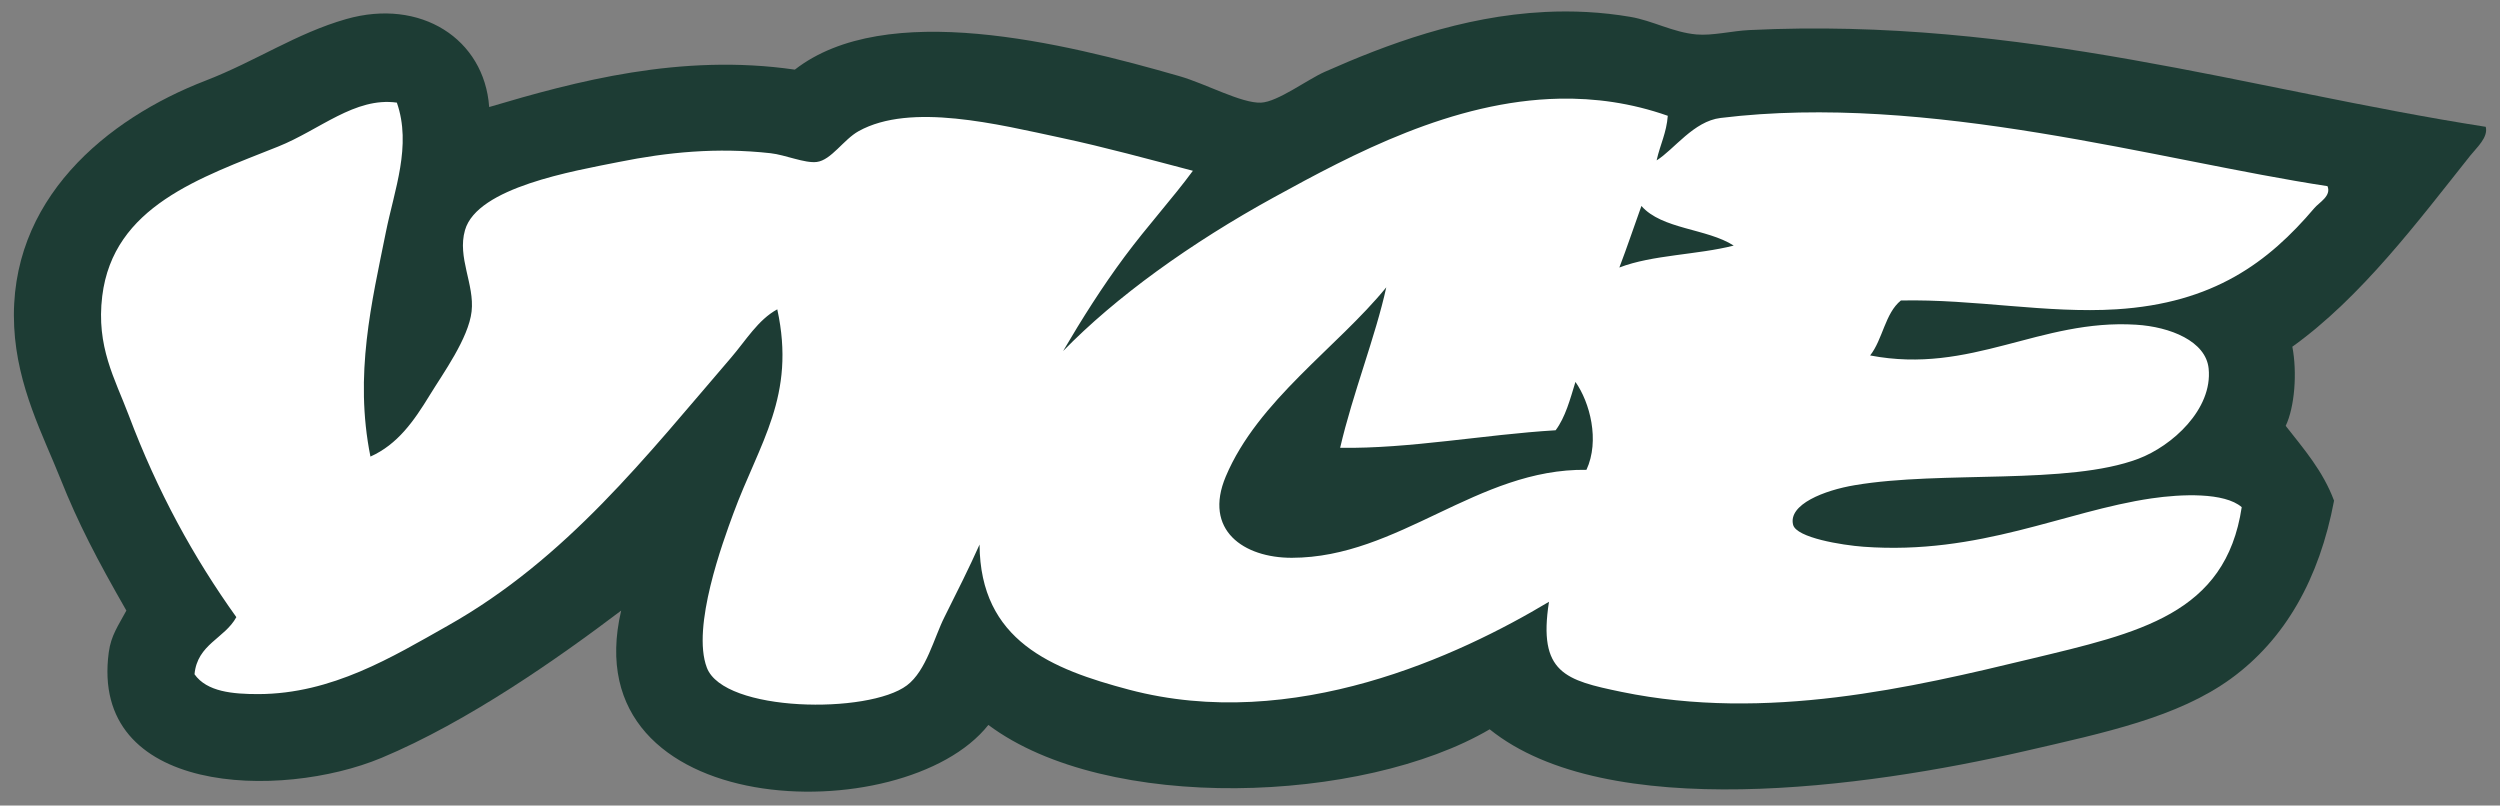
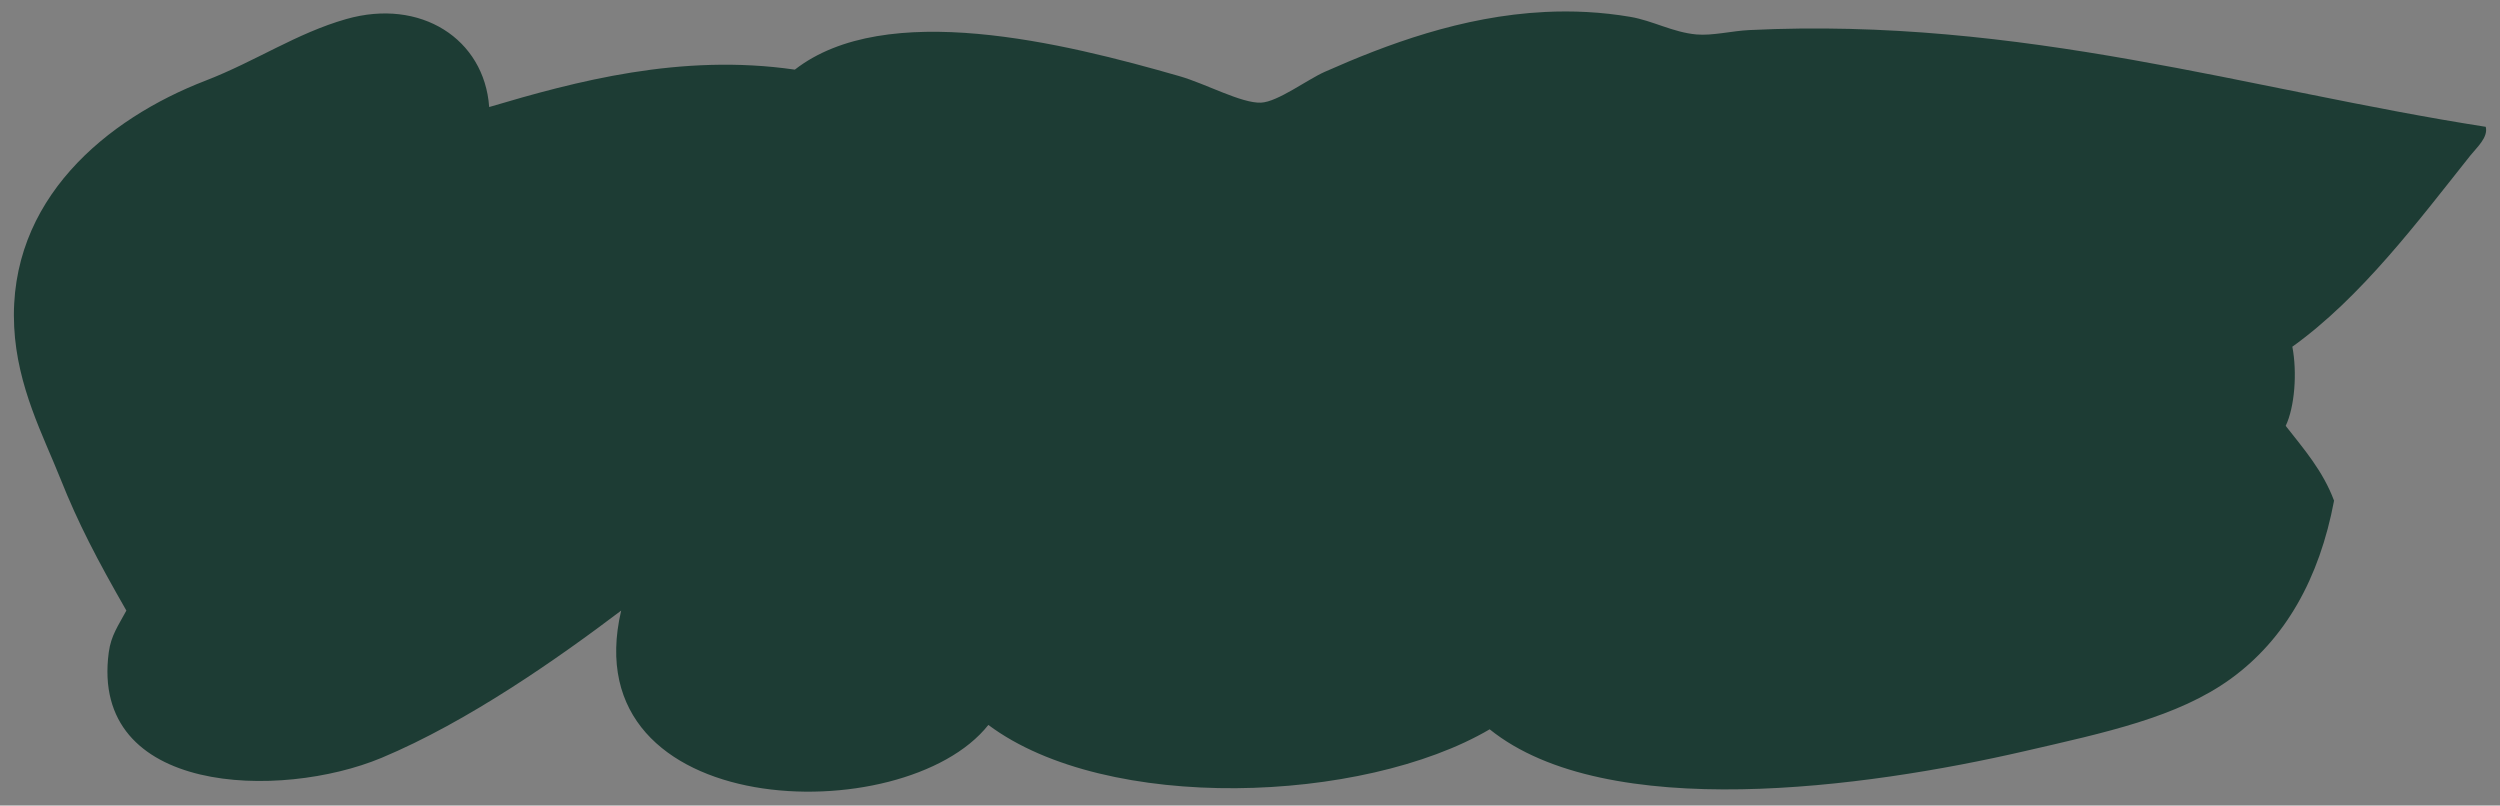
<svg xmlns="http://www.w3.org/2000/svg" width="180" height="58">
  <rect width="100%" height="100%" fill="#808080" stroke="none" />
  <path style="fill:#1D3C34" d="m 111.228,0.863 c -5.993,0.299 -11.429,2.352 -15.847,4.31 -1.247,0.553 -3.396,2.168 -4.587,2.218 -1.404,0.06 -3.962,-1.356 -5.86,-1.903 C 76.54,3.073 63.768,-0.071 57.228,5.014 49.014,3.823 41.442,5.86 35.221,7.706 34.87,2.792 30.28,-0.152 24.93,1.372 c -3.579,1.018 -6.516,3.038 -10.132,4.435 -7.082,2.732 -14.236,8.552 -13.777,17.731 0.217,4.318 2.096,7.832 3.327,10.922 1.284,3.223 2.628,5.794 4.751,9.501 -0.584,1.09 -1.103,1.783 -1.268,3.008 -1.376,10.289 12.374,10.627 19.633,7.599 6.261,-2.616 12.823,-7.247 17.26,-10.606 -3.559,15.236 20.371,15.909 26.438,8.233 8.532,6.375 26.972,5.668 36.095,0.315 8.425,6.786 27.115,4.201 38.473,1.583 5.874,-1.354 11.053,-2.445 14.886,-5.222 3.923,-2.848 6.379,-7.21 7.436,-12.824 -0.805,-2.151 -2.181,-3.724 -3.482,-5.385 0.648,-1.363 0.836,-3.837 0.478,-5.7 4.964,-3.554 9.098,-9.091 12.824,-13.774 0.445,-0.561 1.294,-1.294 1.101,-2.058 -16.983,-2.646 -33.361,-7.924 -53.032,-6.965 -1.242,0.059 -2.648,0.419 -3.801,0.315 -1.695,-0.153 -3.155,-0.995 -4.747,-1.265 -2.105,-0.358 -4.166,-0.453 -6.163,-0.353 z" />
-   <path style="fill:#fff" d="m 112.27,7.105 c -7.682,0.154 -14.865,3.984 -20.525,7.09 -6.036,3.311 -11.425,7.201 -15.203,11.082 1.366,-2.328 2.818,-4.629 4.436,-6.805 1.641,-2.209 3.467,-4.208 4.91,-6.176 -3.156,-0.825 -6.321,-1.699 -9.504,-2.377 -4.525,-0.963 -10.816,-2.558 -14.564,-0.475 -1.084,0.602 -1.97,2.084 -3.008,2.217 -0.856,0.112 -2.271,-0.511 -3.326,-0.629 -3.869,-0.43 -7.426,-0.075 -10.922,0.629 -3.274,0.656 -10.198,1.822 -11.084,4.908 -0.569,1.981 0.697,3.9 0.475,5.859 -0.218,1.928 -2.068,4.476 -3.008,6.014 -1.151,1.885 -2.321,3.555 -4.275,4.432 -1.185,-5.899 0.103,-11.139 1.107,-16.143 0.621,-3.083 1.873,-6.237 0.795,-9.342 -3.018,-0.42 -5.559,1.97 -8.549,3.164 -5.616,2.248 -11.87,4.294 -12.664,10.766 -0.447,3.644 0.921,5.965 1.898,8.553 2.095,5.56 4.684,10.265 7.758,14.562 -0.838,1.54 -2.812,1.942 -3.012,4.113 0.893,1.266 2.758,1.428 4.596,1.428 5.313,-0.012 9.668,-2.687 13.613,-4.91 8.592,-4.832 14.363,-12.276 20.424,-19.314 1.064,-1.237 1.941,-2.727 3.326,-3.479 1.361,6.253 -1.286,9.594 -3.17,14.719 -0.725,1.975 -3.018,8.155 -1.9,11.082 1.222,3.22 11.645,3.36 14.408,1.271 1.392,-1.051 1.95,-3.432 2.697,-4.91 0.953,-1.902 1.777,-3.544 2.529,-5.225 0.043,6.935 5.196,8.972 10.766,10.449 11.841,3.13 23.777,-2.461 30.234,-6.33 -0.807,5.138 1.194,5.652 5.23,6.49 10.441,2.155 20.953,-0.331 29.445,-2.377 7.785,-1.874 14.048,-3.201 15.201,-10.926 -1.246,-1.078 -4.362,-0.944 -6.494,-0.631 -6.277,0.919 -12.357,4.094 -20.738,3.482 -1.529,-0.112 -4.83,-0.645 -5.068,-1.58 -0.367,-1.463 2.248,-2.486 4.439,-2.852 6.282,-1.063 15.363,0.011 20.418,-1.902 2.43,-0.916 5.357,-3.561 5.062,-6.49 -0.193,-1.978 -2.771,-3.012 -5.221,-3.162 -6.928,-0.434 -11.88,3.607 -19.152,2.213 0.91,-1.15 1.073,-3.039 2.215,-3.957 5.316,-0.111 10.482,0.947 15.514,0.635 6.997,-0.438 10.943,-3.385 14.252,-7.283 0.353,-0.42 1.242,-0.874 0.949,-1.584 -12.152,-1.848 -28.719,-6.746 -43.699,-4.91 -1.939,0.234 -3.332,2.259 -4.605,3.057 0.002,-0.017 0.018,-0.023 0.012,-0.049 0.243,-1.081 0.701,-1.941 0.793,-3.164 -2.634,-0.928 -5.25,-1.284 -7.811,-1.232 l 0,-0.002 z m 5.912,7.725 c 1.48,1.687 4.719,1.615 6.646,2.852 -2.601,0.668 -5.877,0.665 -8.234,1.58 0.555,-1.451 1.055,-2.958 1.588,-4.432 z M 99.812,20.686 c -0.778,3.552 -2.408,7.619 -3.322,11.557 5.033,0.071 10.341,-0.952 15.516,-1.264 0.7,-0.936 1.043,-2.226 1.426,-3.482 1.037,1.47 1.768,4.216 0.793,6.33 -7.859,-0.109 -13.51,6.324 -21.217,6.334 -3.453,0.004 -6.385,-1.984 -4.75,-5.859 2.308,-5.468 8.031,-9.288 11.555,-13.615 z" />
</svg>